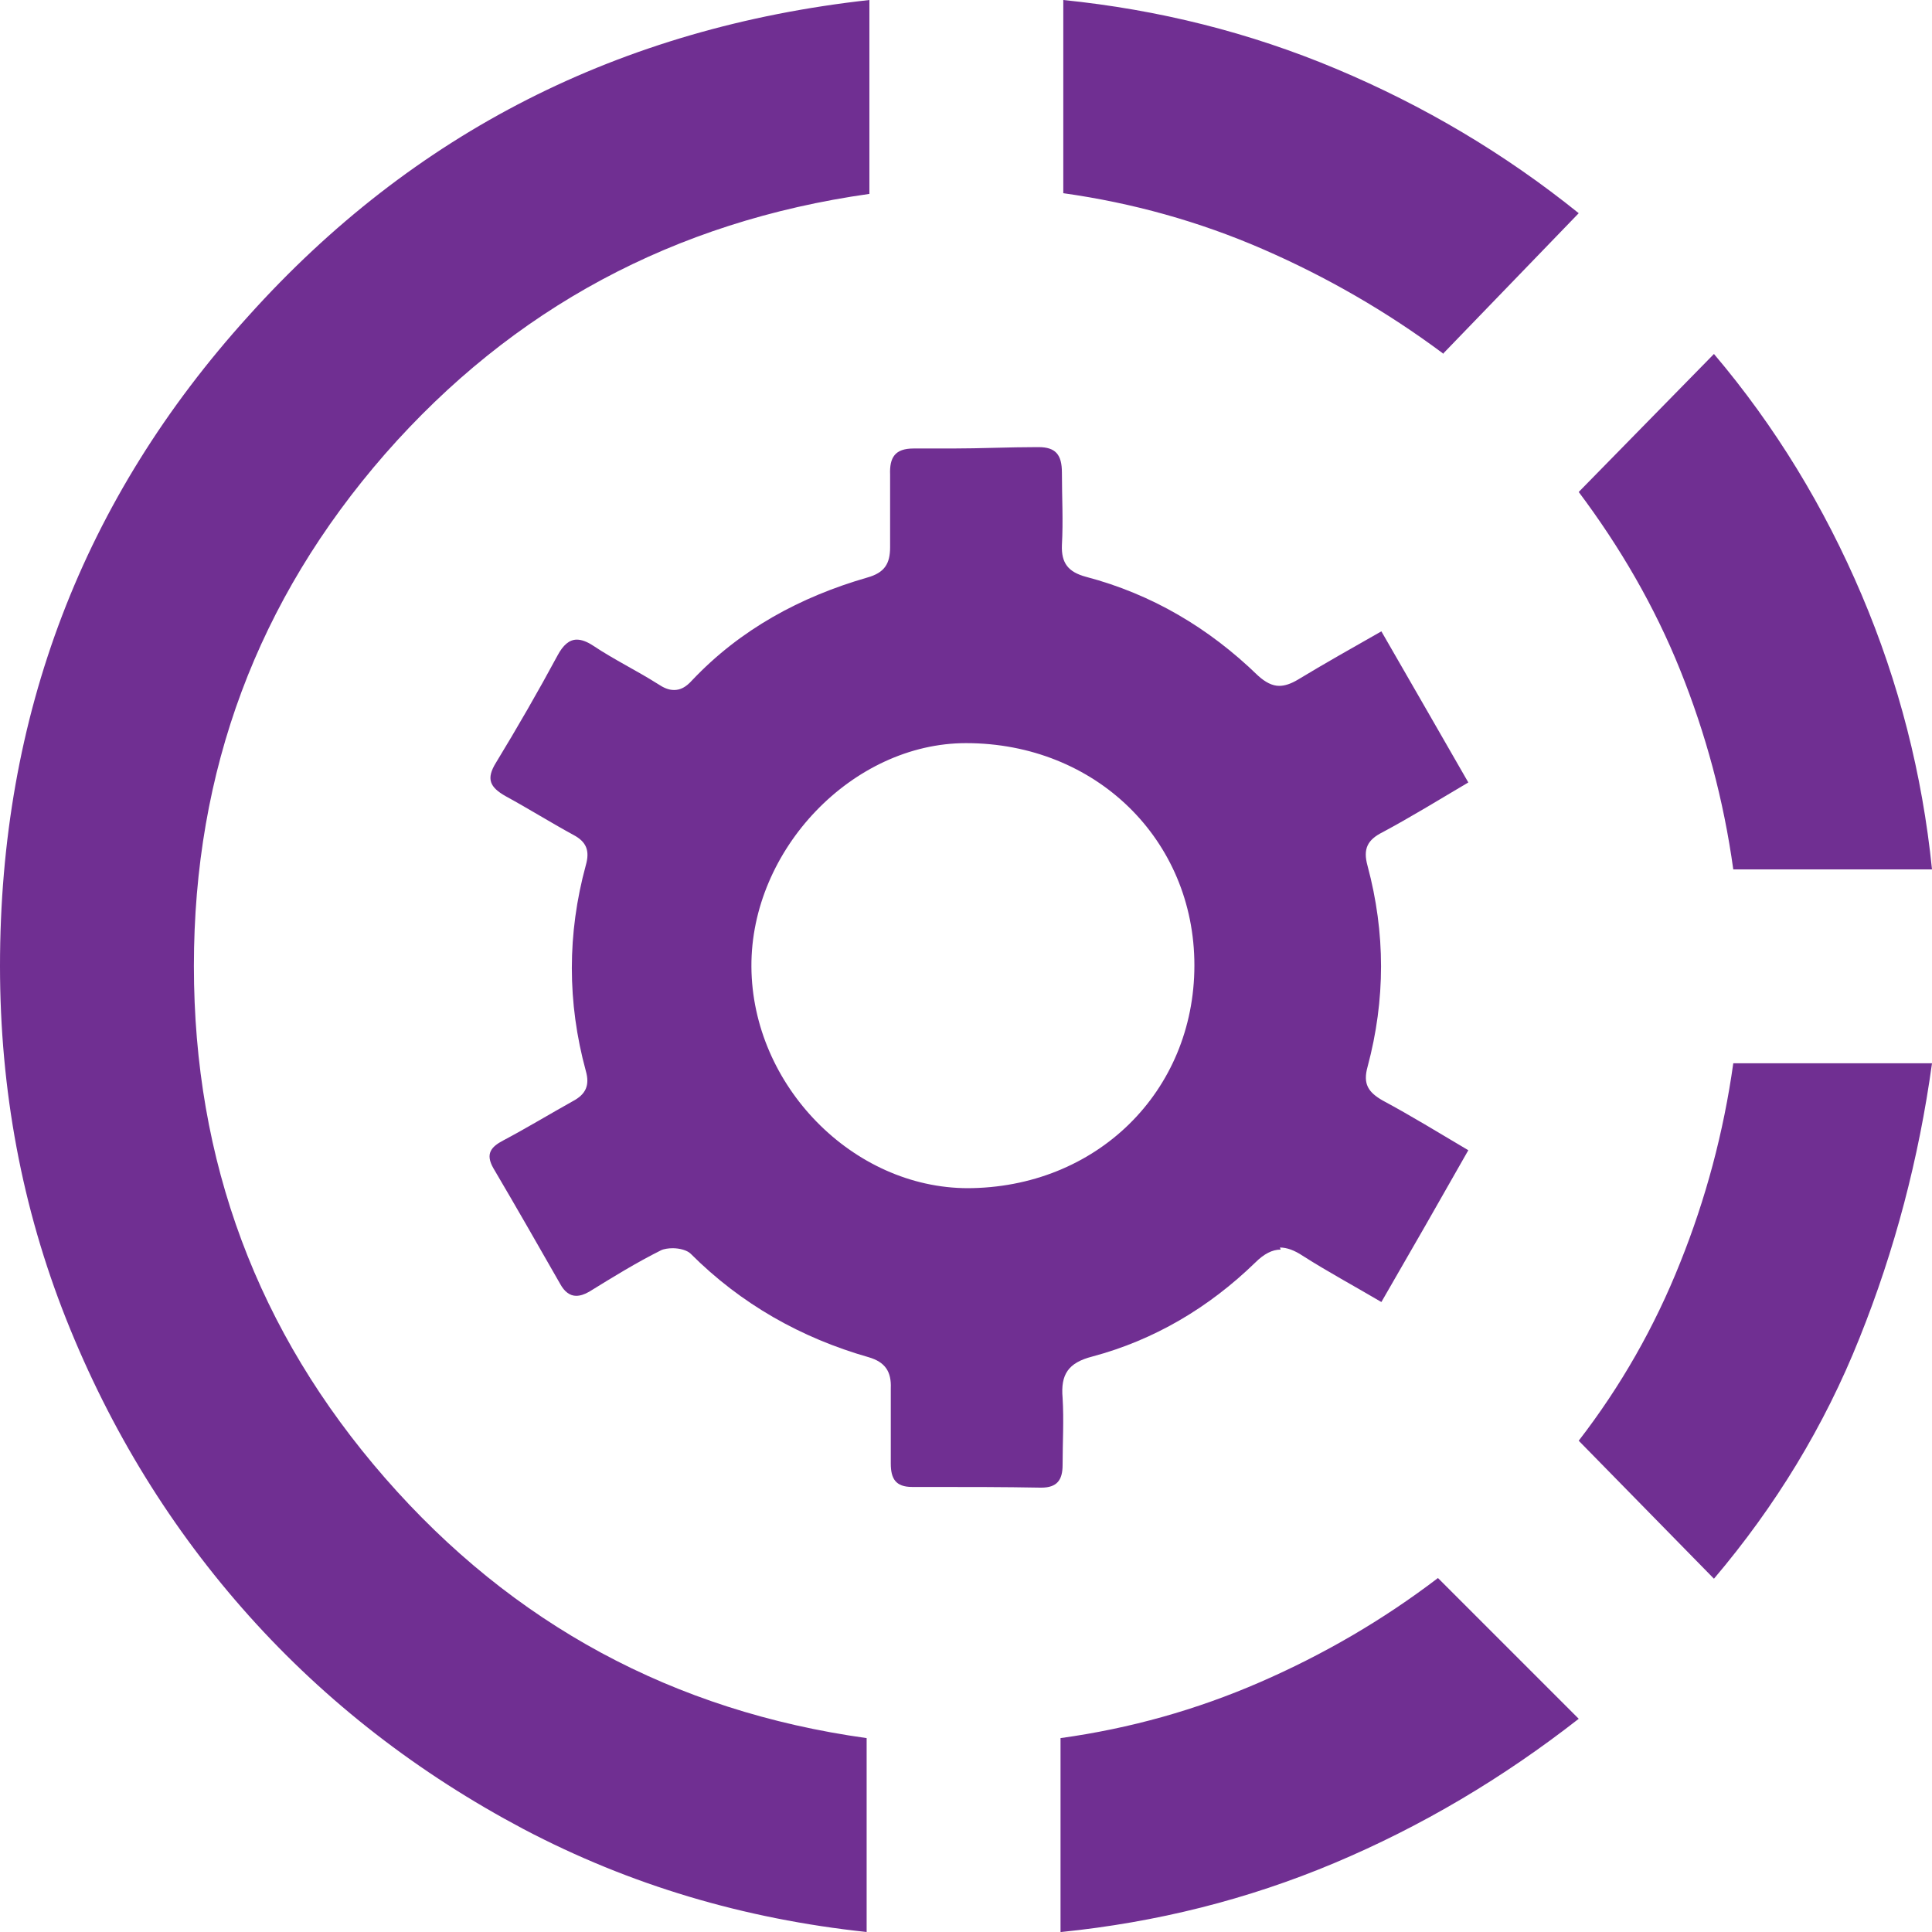
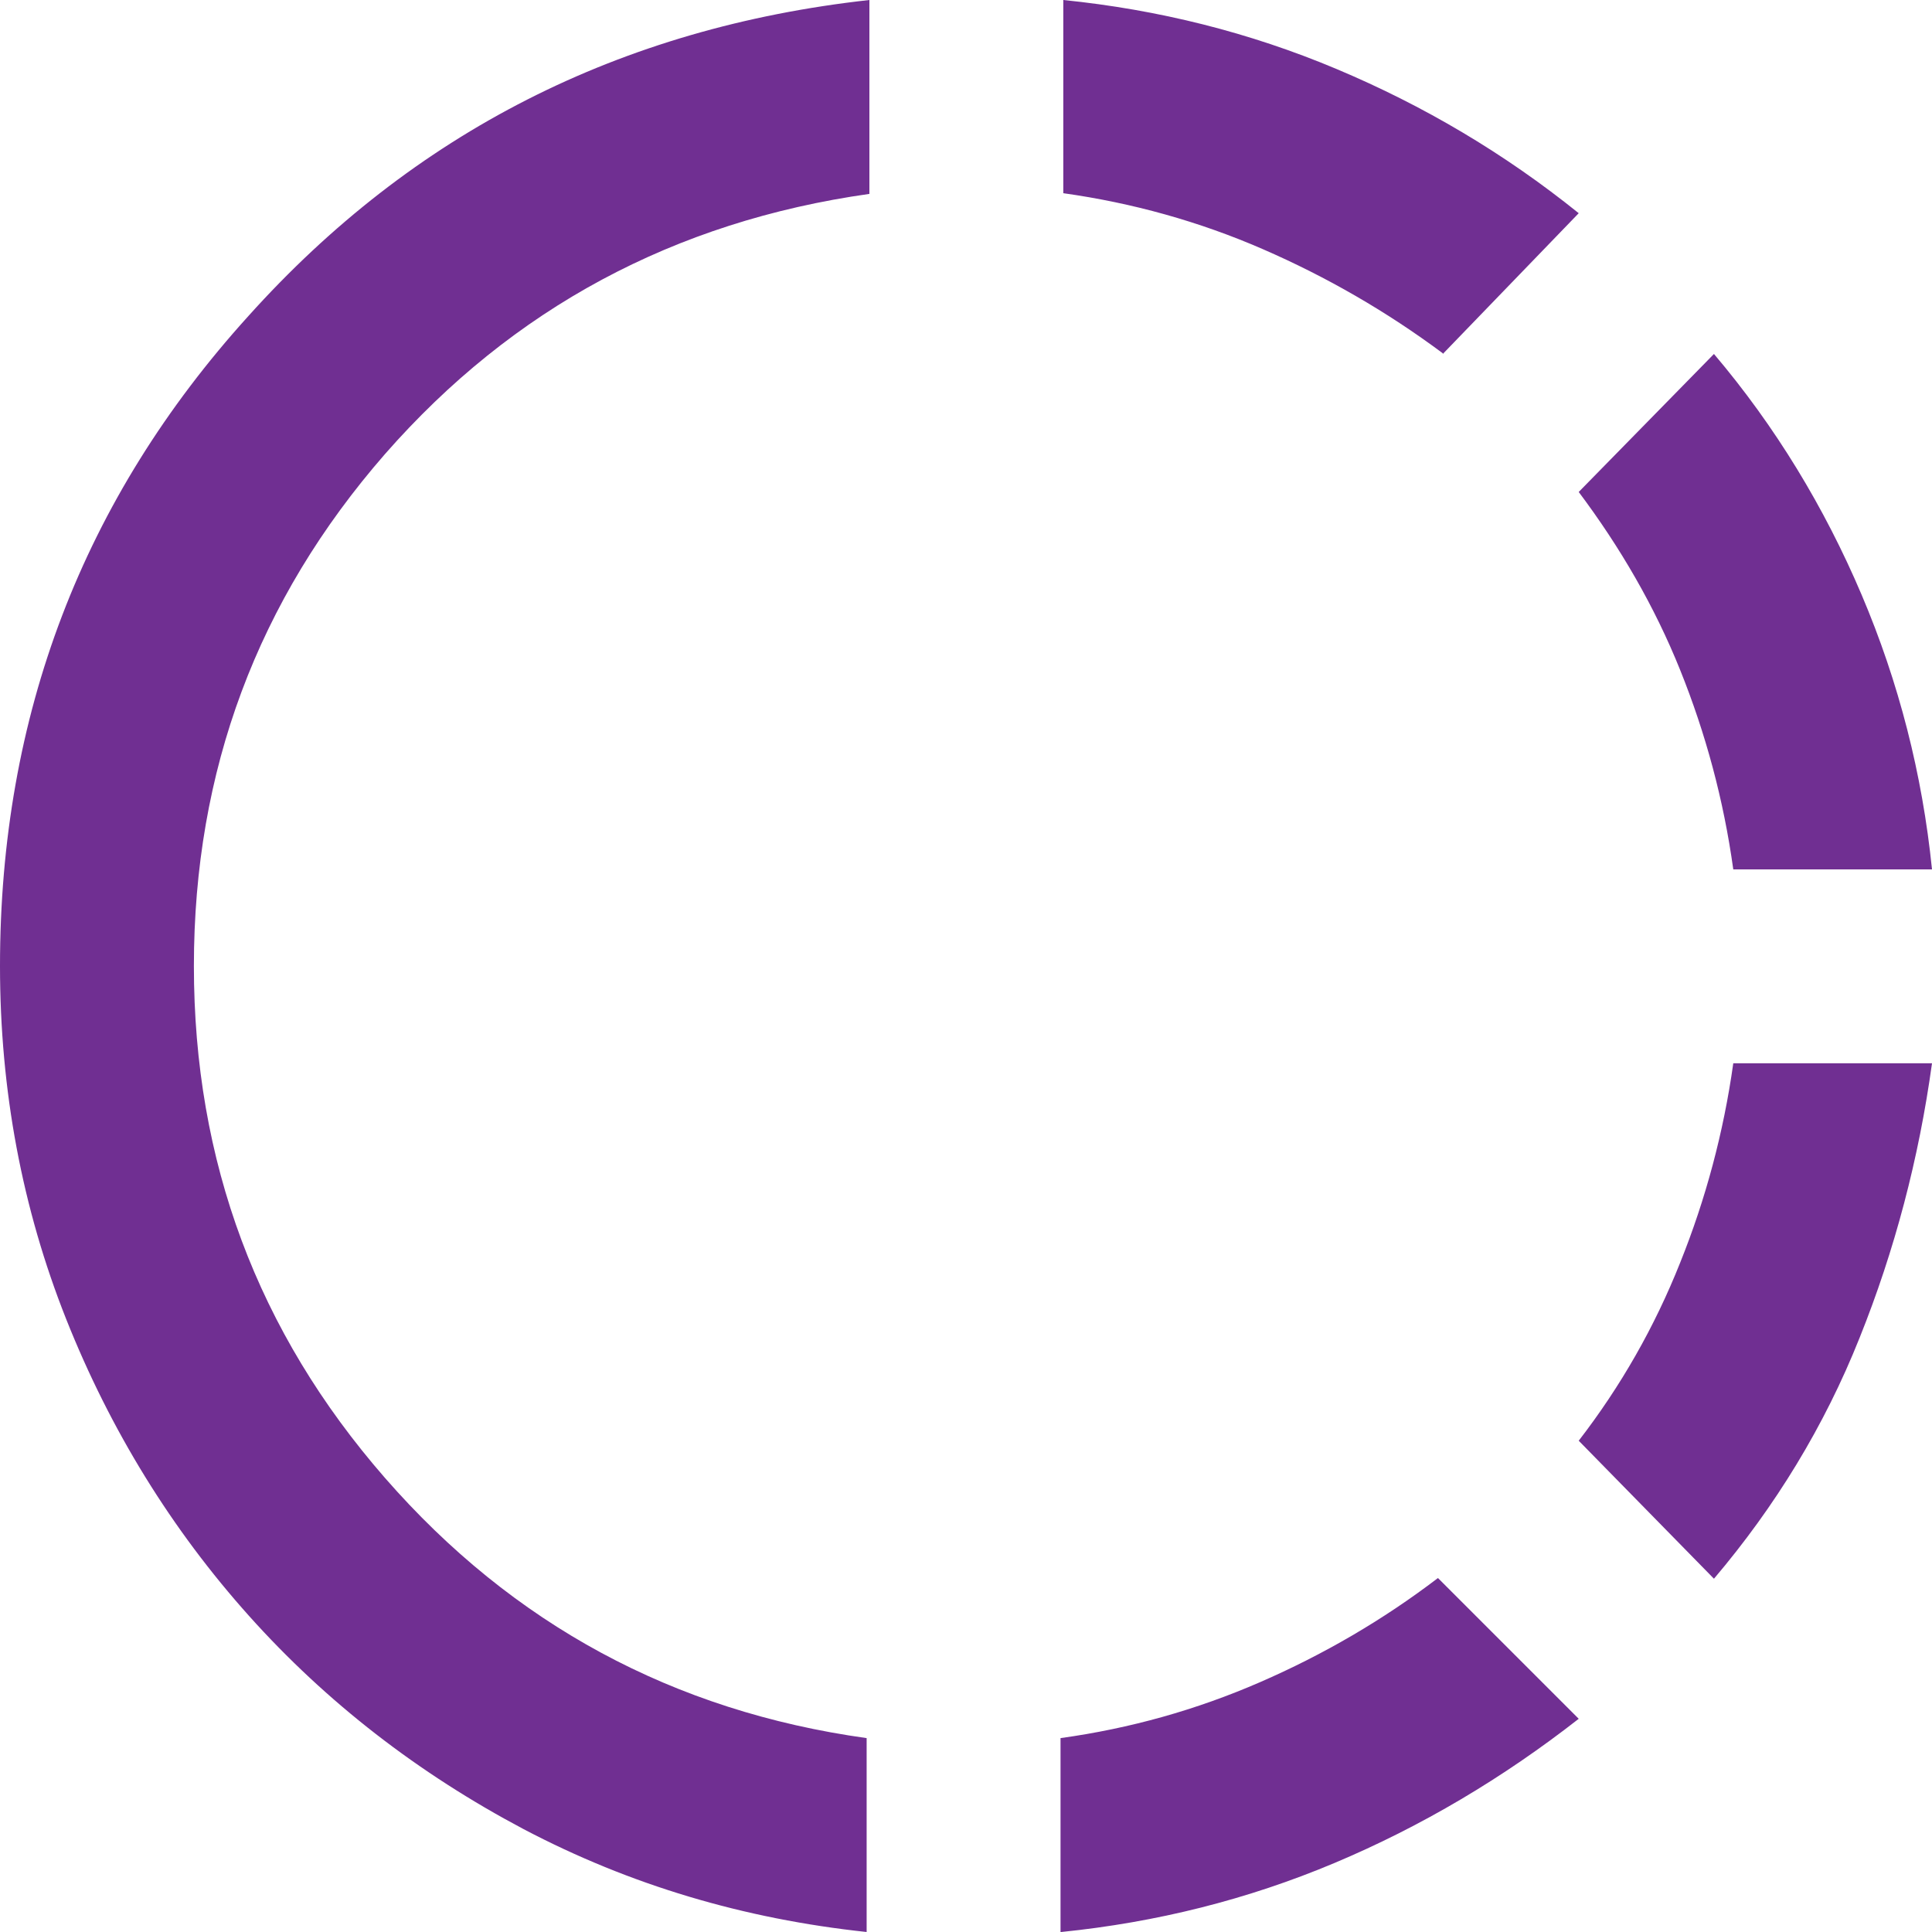
<svg xmlns="http://www.w3.org/2000/svg" id="Layer_1" data-name="Layer 1" viewBox="0 0 28 28">
  <defs>
    <style>
      .cls-1 {
        fill: #702f92;
        stroke-width: 0px;
      }
    </style>
  </defs>
-   <path class="cls-1" d="M18.55,18.08c.1,0,.21.04.33.12.36.23.75.44,1.14.67.44-.76.84-1.46,1.26-2.2-.44-.26-.83-.5-1.24-.72-.21-.12-.29-.24-.22-.49.26-.97.26-1.94,0-2.91-.07-.25,0-.38.22-.49.41-.22.8-.46,1.24-.72-.43-.75-.84-1.46-1.26-2.19-.44.25-.83.47-1.21.7-.1.06-.19.09-.27.09-.1,0-.2-.05-.31-.15-.71-.69-1.54-1.18-2.49-1.43-.26-.07-.36-.2-.35-.46.02-.35,0-.7,0-1.05,0-.26-.09-.37-.34-.37,0,0-.02,0-.02,0-.41,0-.82.02-1.23.02-.18,0-.37,0-.55,0h-.01c-.27,0-.35.13-.34.38,0,.35,0,.7,0,1.05,0,.24-.08.37-.33.44-.97.28-1.84.75-2.54,1.49-.09.1-.17.14-.26.14-.08,0-.15-.03-.24-.09-.3-.19-.63-.35-.93-.55-.09-.06-.17-.09-.24-.09-.11,0-.2.08-.28.23-.28.52-.58,1.04-.89,1.55-.15.24-.09.36.14.49.33.18.65.38.98.56.19.1.24.23.18.44-.27.99-.27,1.99,0,2.98.06.21,0,.34-.19.44-.34.19-.67.39-1.01.57-.17.09-.26.19-.14.4.33.56.65,1.12.97,1.68.06.11.14.17.23.17.06,0,.12-.02.19-.06.34-.21.68-.42,1.04-.6.04-.02.11-.03.17-.03.1,0,.21.03.26.08.73.73,1.6,1.22,2.58,1.5.24.07.33.21.32.45,0,.36,0,.72,0,1.09,0,.22.07.34.31.34h.27c.53,0,1.06,0,1.59.01h.01c.23,0,.31-.11.31-.33,0-.32.02-.65,0-.97-.03-.34.08-.51.43-.6.9-.24,1.69-.71,2.36-1.36.13-.13.25-.19.37-.19ZM14.03,17.22h0c-1.67,0-3.13-1.49-3.14-3.21-.01-1.7,1.47-3.24,3.11-3.24h0c1.88,0,3.31,1.4,3.31,3.22,0,1.83-1.42,3.23-3.3,3.23Z" />
  <path class="cls-1" d="M12.56,28c-1.78-.19-3.43-.68-4.97-1.49-1.53-.81-2.86-1.84-3.98-3.09-1.12-1.25-2.01-2.69-2.65-4.3C.32,17.51,0,15.8,0,14,0,10.37,1.2,7.23,3.6,4.58,5.99,1.92,8.99.4,12.6,0v2.81c-2.83.4-5.17,1.66-7.02,3.77-1.85,2.12-2.77,4.59-2.77,7.42s.92,5.3,2.77,7.42c1.85,2.12,4.18,3.38,6.98,3.77v2.81ZM15.37,28v-2.81c1.01-.14,1.97-.41,2.89-.81.92-.4,1.78-.9,2.58-1.51l2.04,2.04c-1.1.86-2.28,1.56-3.54,2.09-1.26.53-2.58.86-3.96,1M20.91,5.12c-.82-.61-1.69-1.11-2.61-1.51-.92-.4-1.89-.67-2.89-.81V0c1.38.14,2.7.47,3.96,1,1.26.53,2.43,1.22,3.51,2.09l-1.97,2.04ZM24.84,22.88l-1.96-2c.61-.79,1.1-1.65,1.47-2.58.37-.92.63-1.89.77-2.89h2.88c-.19,1.38-.54,2.71-1.05,3.98-.51,1.28-1.22,2.44-2.11,3.49M25.12,12.6c-.14-1.01-.4-1.97-.77-2.89-.37-.92-.87-1.78-1.47-2.58l1.96-2c.89,1.05,1.6,2.22,2.14,3.49.54,1.27.88,2.6,1.02,3.98h-2.88Z" />
</svg>